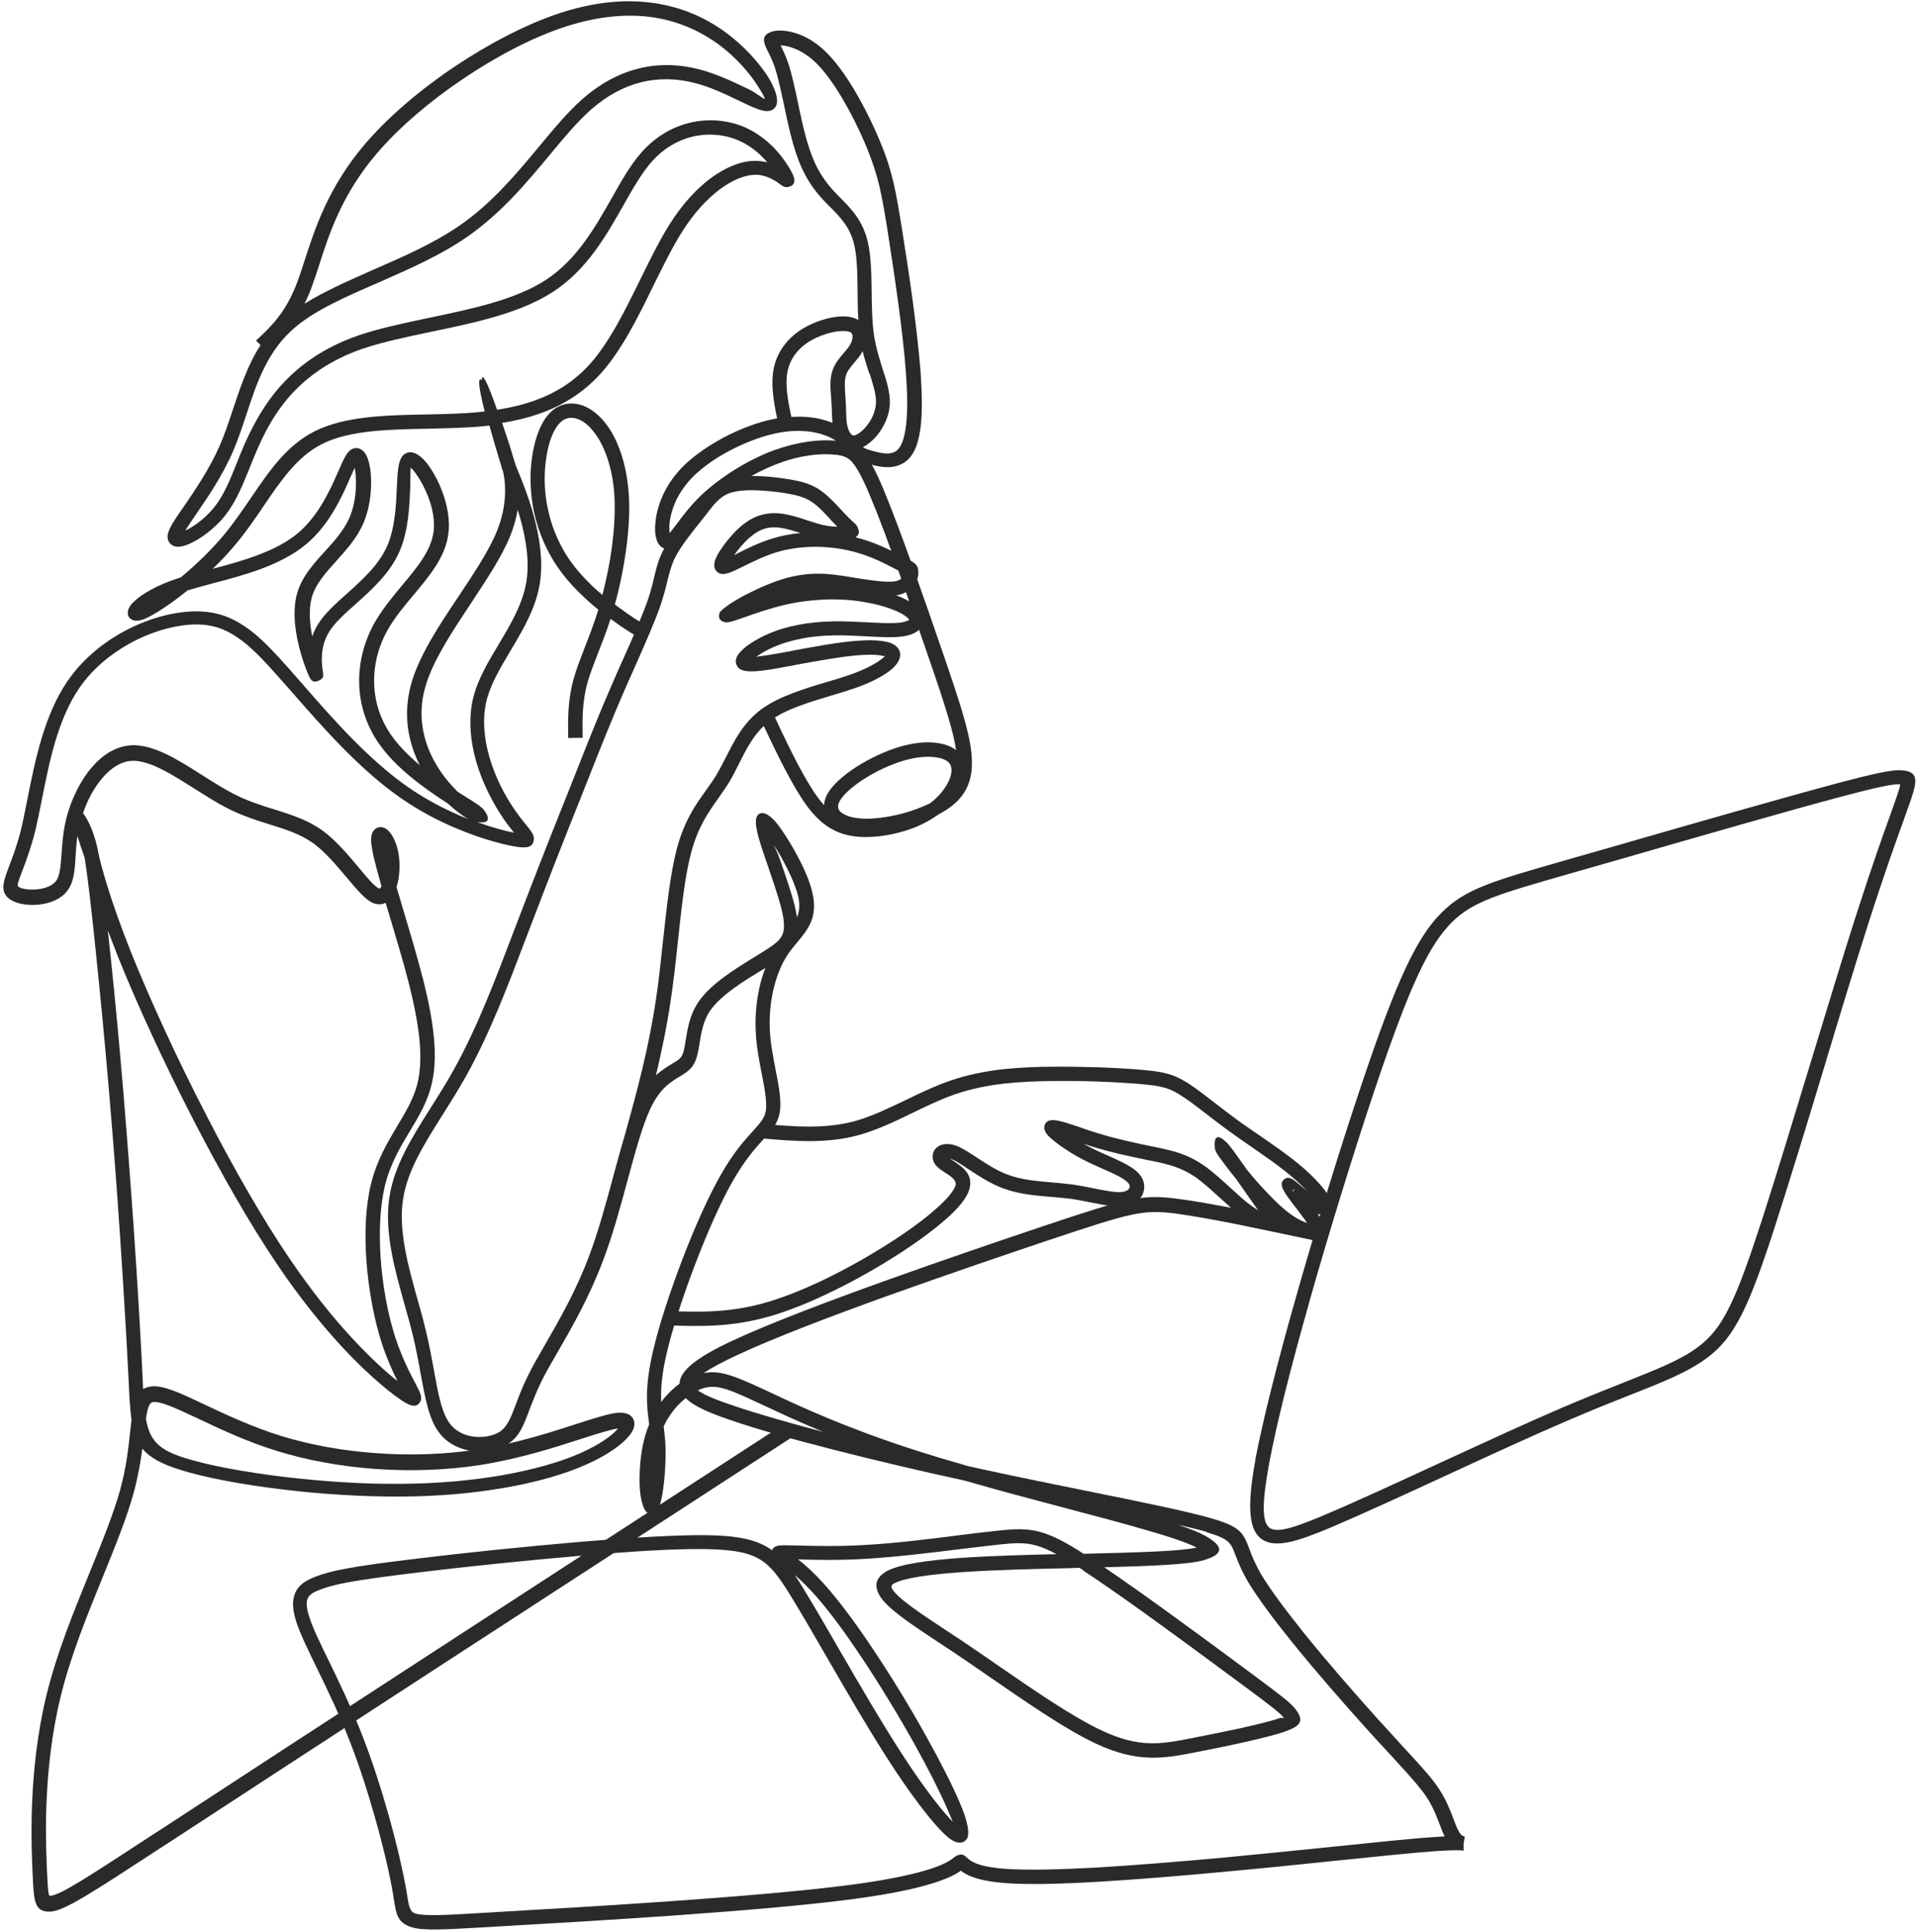
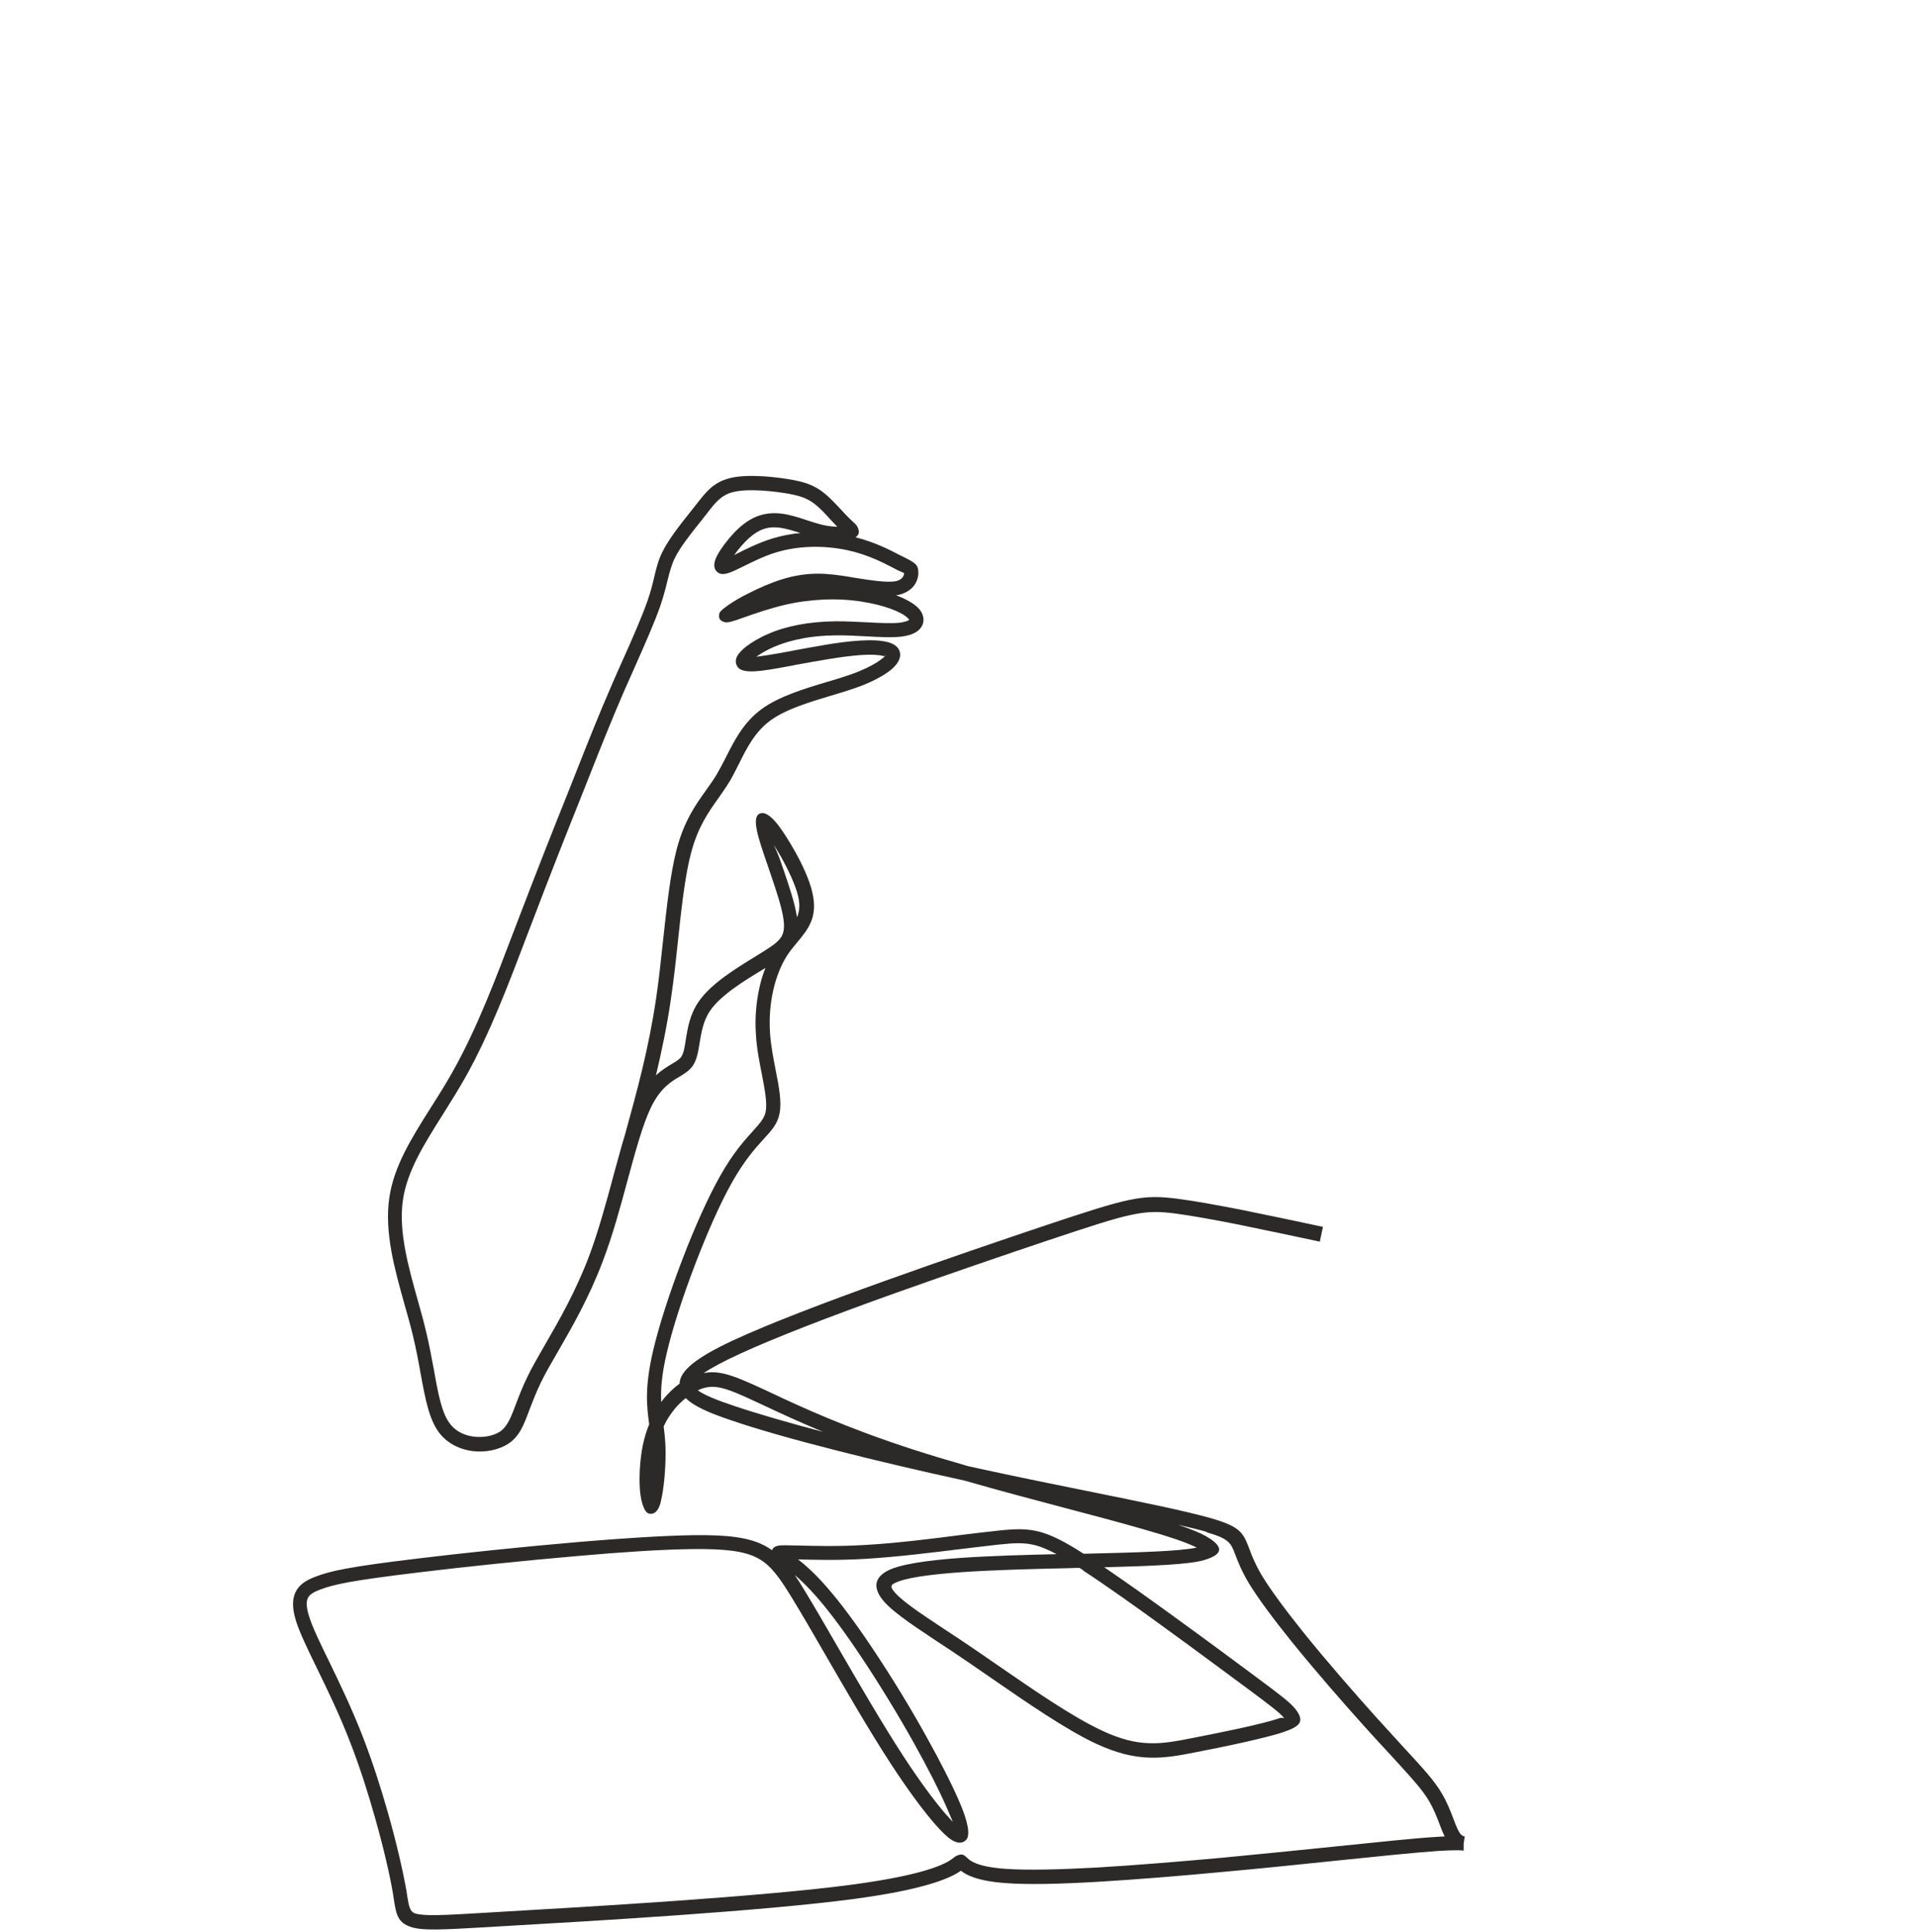
<svg xmlns="http://www.w3.org/2000/svg" clip-rule="evenodd" fill-rule="evenodd" height="103.0" image-rendering="optimizeQuality" preserveAspectRatio="xMidYMid meet" shape-rendering="geometricPrecision" text-rendering="geometricPrecision" version="1.0" viewBox="-0.2 -0.1 102.2 103.0" width="102.2" zoomAndPan="magnify">
  <g fill="#2b2a29" fill-rule="nonzero" id="change1_1">
-     <path d="M66.72 77.76c0.4,-2.13 1.19,-5.22 2.12,-8.51 1.13,-4 2.46,-8.29 3.53,-11.47 0.97,-2.9 1.72,-4.87 2.38,-6.28 0.68,-1.44 1.26,-2.3 1.91,-2.94 1.26,-1.26 2.66,-1.66 6.56,-2.78l2.9 -0.83c3.95,-1.14 8.91,-2.56 11.76,-3.32 1.78,-0.47 2.74,-0.68 3.24,-0.66 0.88,0.04 0.88,0.45 0.68,1.18 -0.1,0.34 -0.26,0.78 -0.5,1.45 -0.39,1.08 -1,2.76 -1.88,5.5 -0.67,2.09 -1.5,4.82 -2.33,7.58 -0.93,3.08 -1.88,6.19 -2.62,8.48 -0.71,2.21 -1.25,3.7 -1.79,4.78 -0.56,1.12 -1.12,1.81 -1.88,2.37 -0.99,0.74 -2.28,1.26 -4.19,2.01 -0.91,0.36 -1.97,0.78 -3.24,1.33 -1.87,0.8 -4.17,1.86 -6.4,2.89 -2.29,1.06 -4.51,2.08 -6.2,2.8 -1.76,0.74 -2.95,1.13 -3.68,0.65 -0.72,-0.48 -0.82,-1.74 -0.36,-4.25zm2.85 -8.31c-0.93,3.27 -1.71,6.35 -2.1,8.44 -0.4,2.17 -0.4,3.2 0.03,3.49 0.43,0.28 1.43,-0.07 2.96,-0.72 1.64,-0.69 3.88,-1.73 6.18,-2.79 2.24,-1.03 4.53,-2.09 6.42,-2.9 1.24,-0.53 2.32,-0.96 3.25,-1.33 1.86,-0.74 3.11,-1.23 4.02,-1.92 0.66,-0.49 1.16,-1.1 1.66,-2.11 0.52,-1.04 1.04,-2.5 1.75,-4.68 0.75,-2.32 1.69,-5.42 2.62,-8.47 0.84,-2.75 1.66,-5.47 2.34,-7.59 0.89,-2.78 1.49,-4.45 1.88,-5.53 0.23,-0.65 0.39,-1.08 0.48,-1.4 0.04,-0.14 0.06,-0.22 0.02,-0.22 -0.41,-0.02 -1.31,0.18 -3.01,0.63 -2.8,0.74 -7.78,2.18 -11.74,3.32l-2.9 0.83c-3.76,1.08 -5.1,1.46 -6.23,2.58 -0.58,0.58 -1.13,1.38 -1.76,2.72 -0.65,1.38 -1.38,3.32 -2.35,6.2 -1.06,3.16 -2.39,7.44 -3.52,11.43z" />
    <path d="M70.18 66.11c-1.46,-0.31 -2.92,-0.62 -4.29,-0.9 -1.34,-0.27 -2.53,-0.48 -3.4,-0.6 -0.86,-0.11 -1.44,-0.13 -2.34,0.06 -0.93,0.19 -2.2,0.61 -4.42,1.35 -2.24,0.75 -5.43,1.84 -8.51,2.94 -3.09,1.11 -6.1,2.26 -8,3.14 -0.89,0.41 -1.52,0.75 -1.91,1.02 0.37,-0.08 0.73,-0.06 1.14,0.04 0.52,0.13 1.13,0.39 1.97,0.78l0.41 0.19c1.63,0.77 4.08,1.91 7.71,3.08 0.9,0.29 1.87,0.58 2.88,0.87l0.87 0.19c1.98,0.43 3.82,0.8 5.5,1.14 2.87,0.58 5.28,1.07 6.59,1.45 1.58,0.46 1.7,0.78 2.03,1.64 0.12,0.33 0.29,0.77 0.64,1.37 0.48,0.8 1.3,1.9 2.23,3.06 1.27,1.58 2.76,3.28 3.9,4.55 0.56,0.62 1.04,1.14 1.44,1.58 1.05,1.14 1.65,1.78 2.06,2.49 0.27,0.46 0.45,0.92 0.6,1.32 0.15,0.4 0.28,0.73 0.42,0.86 0.08,0.08 0.19,0.09 0.19,0.1l-0.06 0.37 0 0.38c-0.03,0 -0.04,-0 -0.07,-0.01 -0.08,-0.01 -0.43,-0.03 -1.35,0.03 -1.15,0.08 -3.11,0.28 -5.43,0.52 -1.81,0.19 -3.85,0.4 -5.94,0.59 -2.34,0.22 -4.67,0.41 -6.69,0.53 -2.04,0.12 -3.79,0.16 -4.94,0.07 -1.52,-0.11 -2.11,-0.44 -2.38,-0.66 -0.42,0.3 -1.62,0.96 -5.66,1.5 -4.9,0.66 -14.08,1.19 -18.96,1.47l-0.66 0.04c-2.29,0.13 -3.39,0.2 -4.01,0 -0.74,-0.23 -0.82,-0.67 -0.95,-1.53l-0.04 -0.26c-0.16,-0.96 -0.5,-2.44 -0.96,-4.06 -0.37,-1.31 -0.81,-2.7 -1.31,-3.98 -0.58,-1.51 -1.24,-2.86 -1.79,-3.99 -0.5,-1.03 -0.91,-1.87 -1.11,-2.51 -0.24,-0.77 -0.19,-1.28 0.04,-1.65 0.23,-0.37 0.61,-0.56 1.03,-0.72 0.38,-0.14 0.79,-0.27 1.61,-0.42 0.8,-0.15 2,-0.32 3.93,-0.55 2.22,-0.27 5.44,-0.61 8.48,-0.87 2.25,-0.19 4.41,-0.33 6.02,-0.36 1.93,-0.03 3.07,0.12 3.92,0.58 0.12,0.07 0.24,0.14 0.35,0.22 0.05,-0.14 0.17,-0.22 0.39,-0.25 0.17,-0.02 0.51,-0.01 1,-0 0.82,0.02 2.08,0.06 3.58,-0.03 1.63,-0.09 3.56,-0.33 5.17,-0.54 0.68,-0.08 1.3,-0.16 1.88,-0.22 0.93,-0.1 1.56,-0.13 2.29,0.07 0.63,0.18 1.31,0.52 2.3,1.16 2.92,-0.07 5.11,-0.13 6.03,-0.33 -0.49,-0.25 -1.41,-0.57 -2.82,-0.97 -1.11,-0.32 -2.55,-0.71 -4.12,-1.12 -1.74,-0.46 -3.63,-0.96 -5.43,-1.48 -2.39,-0.52 -4.78,-1.08 -6.92,-1.63 -2.2,-0.56 -4.15,-1.11 -5.57,-1.6 -1.13,-0.38 -1.96,-0.74 -2.38,-1.17 -0.19,0.15 -0.38,0.33 -0.56,0.54 -0.23,0.28 -0.45,0.6 -0.62,0.97 0.04,0.28 0.07,0.57 0.09,0.88 0.04,0.77 -0.01,1.7 -0.11,2.41 -0.04,0.32 -0.1,0.6 -0.15,0.8 -0.1,0.36 -0.28,0.58 -0.53,0.57l-0.08 -0.01 -0.02 -0.01c-0.25,-0.07 -0.46,-0.72 -0.48,-1.55 -0.02,-0.7 0.04,-1.6 0.24,-2.39l0.07 -0.25c0.06,-0.19 0.12,-0.38 0.2,-0.56 -0.13,-0.96 -0.25,-1.94 0.2,-3.89 0.31,-1.34 0.89,-3.13 1.56,-4.88 0.64,-1.68 1.37,-3.32 2.02,-4.47 0.7,-1.25 1.31,-1.91 1.76,-2.41 0.36,-0.4 0.6,-0.67 0.67,-1.02 0.09,-0.47 -0.05,-1.21 -0.21,-2.03 -0.13,-0.66 -0.27,-1.36 -0.31,-2.09 -0.06,-0.84 0.01,-1.69 0.18,-2.46 0.08,-0.38 0.19,-0.75 0.33,-1.09l-0.16 0.1c-0.98,0.59 -2.22,1.35 -2.79,2.18 -0.37,0.54 -0.47,1.17 -0.56,1.71 -0.08,0.48 -0.14,0.89 -0.36,1.22 -0.19,0.28 -0.44,0.42 -0.73,0.6 -0.44,0.26 -1.02,0.61 -1.52,1.66 -0.43,0.9 -0.82,2.33 -1.24,3.88 -0.38,1.41 -0.79,2.92 -1.31,4.28 -0.73,1.94 -1.64,3.52 -2.39,4.82 -0.36,0.62 -0.68,1.17 -0.92,1.67 -0.26,0.54 -0.44,1.02 -0.6,1.43 -0.31,0.83 -0.53,1.43 -1.14,1.83 -0.5,0.32 -1.23,0.48 -1.94,0.38 -0.62,-0.09 -1.24,-0.37 -1.67,-0.89 -0.6,-0.72 -0.8,-1.86 -1.06,-3.26 -0.11,-0.63 -0.24,-1.31 -0.41,-2.02 -0.12,-0.5 -0.28,-1.06 -0.44,-1.63 -0.52,-1.86 -1.08,-3.84 -0.82,-5.67 0.24,-1.71 1.19,-3.21 2.23,-4.86 0.4,-0.63 0.82,-1.29 1.21,-2 1.25,-2.23 2.26,-4.91 3.21,-7.41l0.28 -0.73c0.92,-2.41 1.8,-4.64 2.55,-6.51l0.48 -1.21c0.68,-1.72 1.23,-3.11 1.88,-4.6 0.26,-0.6 0.42,-0.97 0.6,-1.36 0.53,-1.18 1.03,-2.33 1.33,-3.18 0.18,-0.52 0.28,-0.93 0.36,-1.28 0.11,-0.47 0.21,-0.87 0.43,-1.32 0.33,-0.67 0.91,-1.41 1.42,-2.05l0.38 -0.48c0.53,-0.68 0.92,-1.19 1.79,-1.41 0.38,-0.1 0.85,-0.13 1.33,-0.12 0.61,0.01 1.23,0.08 1.73,0.16 0.45,0.07 0.81,0.15 1.11,0.26 0.32,0.12 0.59,0.27 0.85,0.48 0.33,0.26 0.66,0.62 0.95,0.93 0.11,0.12 0.22,0.24 0.35,0.37 0.09,0.09 0.16,0.16 0.22,0.21 0.14,0.13 0.24,0.21 0.29,0.34 0.1,0.23 0.07,0.4 -0.12,0.52 1.03,0.26 1.82,0.67 2.34,0.94l0.26 0.13c0.57,0.29 0.75,0.38 0.75,0.83 0,0.22 -0.08,0.53 -0.32,0.78 -0.17,0.17 -0.41,0.32 -0.74,0.39l-0.13 0.02c0.5,0.19 0.9,0.41 1.14,0.64 0.13,0.12 0.22,0.25 0.27,0.39 0.07,0.19 0.07,0.37 0,0.55 -0.07,0.16 -0.19,0.3 -0.37,0.4 -0.17,0.1 -0.41,0.18 -0.71,0.22 -0.51,0.07 -1.2,0.03 -1.95,-0.01 -0.54,-0.03 -1.12,-0.06 -1.65,-0.05 -0.62,0.01 -1.21,0.06 -1.75,0.17 -0.54,0.1 -1.03,0.25 -1.48,0.44 -0.37,0.16 -0.7,0.35 -0.95,0.53l0.22 -0.03c0.47,-0.06 1.06,-0.17 1.67,-0.28l0.03 -0.01c1.24,-0.23 2.55,-0.48 3.58,-0.54 0.21,-0.01 0.4,-0.02 0.57,-0.02 0.39,0 0.73,0.04 0.98,0.11 0.37,0.11 0.6,0.32 0.62,0.63l0 0.04c0,0.31 -0.26,0.67 -0.77,1 -0.38,0.25 -0.92,0.52 -1.6,0.76 -0.4,0.14 -0.83,0.27 -1.27,0.4 -1.16,0.35 -2.45,0.73 -3.28,1.34 -0.82,0.6 -1.26,1.47 -1.67,2.3 -0.17,0.33 -0.33,0.66 -0.51,0.96 -0.19,0.31 -0.39,0.59 -0.59,0.88 -0.52,0.73 -1.08,1.51 -1.45,2.89 -0.33,1.23 -0.52,2.96 -0.71,4.75 -0.11,1.05 -0.23,2.12 -0.38,3.12 -0.21,1.44 -0.49,2.75 -0.79,4.02 0.3,-0.28 0.6,-0.46 0.85,-0.61 0.22,-0.13 0.4,-0.24 0.5,-0.38 0.13,-0.19 0.18,-0.52 0.24,-0.91 0.1,-0.61 0.21,-1.33 0.68,-2.02 0.66,-0.97 1.98,-1.77 3.02,-2.41l0.53 -0.33c0.46,-0.29 0.77,-0.52 0.91,-0.81 0.14,-0.3 0.13,-0.73 -0.05,-1.45 -0.17,-0.67 -0.48,-1.56 -0.76,-2.38 -0.44,-1.28 -0.83,-2.4 -0.42,-2.64 0.04,-0.02 0.07,-0.03 0.11,-0.04 0.24,-0.05 0.57,0.2 0.91,0.64 0.25,0.33 0.55,0.8 0.84,1.31 0.43,0.75 0.83,1.61 0.98,2.29 0.3,1.31 -0.22,1.94 -0.82,2.66 -0.18,0.22 -0.37,0.44 -0.54,0.71 -0.32,0.5 -0.57,1.14 -0.73,1.85 -0.16,0.71 -0.22,1.48 -0.17,2.24 0.04,0.67 0.18,1.36 0.3,1.99 0.18,0.9 0.33,1.71 0.21,2.32 -0.11,0.56 -0.41,0.89 -0.86,1.38 -0.43,0.47 -1,1.11 -1.66,2.27 -0.63,1.11 -1.34,2.72 -1.97,4.37 -0.66,1.72 -1.23,3.48 -1.53,4.78 -0.27,1.15 -0.32,1.94 -0.29,2.59 0.06,-0.07 0.11,-0.15 0.17,-0.22 0.26,-0.3 0.53,-0.56 0.81,-0.76 0.01,-0.68 0.88,-1.39 2.86,-2.31 1.91,-0.89 4.94,-2.04 8.06,-3.16 3.12,-1.12 6.3,-2.2 8.53,-2.95 2.25,-0.75 3.54,-1.17 4.5,-1.37 1,-0.21 1.64,-0.19 2.59,-0.07 0.93,0.12 2.13,0.34 3.46,0.6 1.3,0.26 2.8,0.58 4.3,0.9l-0.16 0.74zm-33.18 7.92c0.32,0.25 1.02,0.53 1.98,0.85 1.22,0.41 2.85,0.88 4.7,1.37 -1.3,-0.54 -2.35,-1.03 -3.18,-1.42l-0.41 -0.19c-0.79,-0.37 -1.36,-0.62 -1.82,-0.73 -0.41,-0.1 -0.75,-0.08 -1.12,0.06l-0.15 0.06zm27.15 7.56c-0.41,-0.12 -0.93,-0.25 -1.55,-0.39 0.68,0.23 1.17,0.43 1.47,0.6 1.02,0.58 0.94,0.99 -0.09,1.29 -0.78,0.23 -2.69,0.31 -5.31,0.38 1.12,0.76 2.47,1.72 3.8,2.69 1.59,1.15 3.22,2.36 4.35,3.2 1.14,0.85 1.79,1.33 2.05,1.68 0.5,0.65 0.23,0.91 -0.57,1.19 -0.47,0.17 -1.25,0.36 -2.13,0.56 -0.89,0.2 -1.83,0.39 -2.66,0.55 -0.86,0.17 -1.62,0.31 -2.45,0.28 -0.84,-0.03 -1.72,-0.23 -2.82,-0.74 -1.61,-0.75 -3.69,-2.19 -5.72,-3.59 -0.65,-0.45 -1.3,-0.9 -1.93,-1.32l-0.85 -0.56c-1.46,-0.97 -2.67,-1.77 -3.05,-2.44 -0.3,-0.52 -0.21,-0.95 0.38,-1.29 0.66,-0.37 2.15,-0.58 3.95,-0.71 1.58,-0.11 3.42,-0.16 5.11,-0.2 -0.42,-0.22 -0.76,-0.37 -1.08,-0.46 -0.61,-0.17 -1.17,-0.14 -2.01,-0.05 -0.49,0.05 -1.15,0.14 -1.87,0.22 -1.62,0.2 -3.55,0.44 -5.23,0.54 -1.49,0.09 -2.76,0.05 -3.59,0.03 0.41,0.32 0.94,0.8 1.54,1.49 0.75,0.86 1.62,2.04 2.48,3.34 0.99,1.48 1.98,3.11 2.79,4.57 0.77,1.38 1.4,2.62 1.79,3.53 0.45,1.03 0.59,1.77 0.36,2.02 -0.02,0.02 -0.04,0.04 -0.06,0.06 -0.23,0.17 -0.52,0.11 -0.87,-0.16 -0.21,-0.17 -0.48,-0.44 -0.79,-0.8 -0.61,-0.71 -1.42,-1.8 -2.31,-3.17 -1.12,-1.72 -2.37,-3.88 -3.48,-5.8 -0.66,-1.15 -1.28,-2.21 -1.78,-3.03 -0.65,-1.06 -1.11,-1.73 -1.81,-2.11 -0.72,-0.39 -1.75,-0.51 -3.55,-0.49 -1.56,0.02 -3.71,0.16 -5.97,0.36 -3.03,0.26 -6.23,0.6 -8.45,0.87 -1.93,0.23 -3.11,0.4 -3.88,0.54 -0.76,0.14 -1.14,0.26 -1.47,0.38 -0.29,0.11 -0.54,0.23 -0.65,0.41 -0.12,0.19 -0.13,0.5 0.04,1.03 0.18,0.59 0.58,1.41 1.07,2.41 0.55,1.14 1.21,2.5 1.81,4.05 0.5,1.3 0.96,2.72 1.33,4.04 0.47,1.65 0.81,3.17 0.98,4.14l0.04 0.27c0.09,0.55 0.14,0.84 0.43,0.93 0.49,0.15 1.55,0.09 3.74,-0.04l0.66 -0.04c4.87,-0.28 14.04,-0.81 18.9,-1.46 4.32,-0.58 5.15,-1.23 5.41,-1.44 0.07,-0.05 0.11,-0.09 0.18,-0.11 0.27,-0.12 0.37,-0.03 0.55,0.14 0.15,0.14 0.5,0.46 2.04,0.57 1.13,0.08 2.84,0.04 4.85,-0.07 2.03,-0.12 4.34,-0.31 6.66,-0.52 2,-0.19 4.08,-0.4 5.93,-0.59 2.34,-0.24 4.32,-0.45 5.46,-0.52l0.5 -0.03c-0.1,-0.2 -0.19,-0.42 -0.28,-0.67 -0.14,-0.37 -0.31,-0.8 -0.55,-1.21 -0.37,-0.63 -0.95,-1.25 -1.96,-2.36 -0.41,-0.44 -0.89,-0.96 -1.45,-1.58 -1.14,-1.27 -2.64,-2.98 -3.93,-4.58 -0.96,-1.19 -1.8,-2.32 -2.3,-3.15 -0.38,-0.65 -0.56,-1.12 -0.7,-1.49 -0.23,-0.6 -0.31,-0.83 -1.53,-1.18zm-21.98 2.29c0.17,0.25 0.34,0.52 0.52,0.82 0.51,0.84 1.13,1.9 1.79,3.05 1.11,1.92 2.36,4.07 3.46,5.76 0.87,1.34 1.66,2.4 2.25,3.09 0.15,0.17 0.29,0.32 0.41,0.45l-0.33 -0.77c-0.39,-0.9 -1,-2.1 -1.76,-3.46 -0.81,-1.45 -1.79,-3.06 -2.76,-4.52 -0.85,-1.28 -1.7,-2.44 -2.42,-3.26 -0.44,-0.5 -0.83,-0.88 -1.16,-1.16zm15.4 -0.24l-0.22 -0.14 -0.68 0.02c-1.8,0.04 -3.83,0.09 -5.59,0.21 -1.69,0.12 -3.08,0.3 -3.63,0.61 -0.13,0.07 -0.15,0.16 -0.1,0.26 0.29,0.51 1.43,1.27 2.81,2.18l0.85 0.56c0.63,0.42 1.28,0.87 1.93,1.32 2,1.38 4.06,2.8 5.61,3.52 1,0.47 1.79,0.65 2.52,0.67 0.74,0.03 1.46,-0.11 2.28,-0.27 0.86,-0.17 1.82,-0.36 2.64,-0.54 0.84,-0.19 1.59,-0.37 2.04,-0.53 0.12,-0.04 0.25,0.03 0.22,-0.01 -0.2,-0.26 -0.81,-0.72 -1.9,-1.53 -1.1,-0.81 -2.68,-1.99 -4.35,-3.2 -1.63,-1.19 -3.28,-2.36 -4.46,-3.13zm-15.28 -34.83c0.13,-0.31 0.17,-0.66 0.06,-1.12 -0.14,-0.6 -0.51,-1.38 -0.9,-2.08 -0.13,-0.23 -0.27,-0.46 -0.4,-0.66 0.11,0.23 0.23,0.49 0.33,0.78 0.29,0.83 0.61,1.75 0.78,2.44 0.06,0.24 0.1,0.45 0.13,0.64zm-9.8 13.83c0.22,-0.79 0.42,-1.55 0.63,-2.24 0.63,-2.28 1.26,-4.56 1.66,-7.27 0.15,-1.01 0.26,-2.06 0.37,-3.09 0.2,-1.82 0.39,-3.58 0.73,-4.87 0.4,-1.51 1,-2.35 1.56,-3.13 0.2,-0.28 0.39,-0.55 0.56,-0.83 0.17,-0.29 0.33,-0.6 0.49,-0.91 0.46,-0.91 0.94,-1.87 1.9,-2.58 0.94,-0.69 2.3,-1.1 3.51,-1.46 0.45,-0.13 0.87,-0.26 1.24,-0.39 0.63,-0.22 1.11,-0.46 1.44,-0.67 0.28,-0.19 0.43,-0.32 0.43,-0.37 -0.01,-0.02 -0.03,0.07 -0.07,0.06 -0.17,-0.05 -0.44,-0.08 -0.76,-0.08 -0.17,0 -0.34,0.01 -0.51,0.02 -0.99,0.07 -2.28,0.31 -3.49,0.53l-0.03 0.01c-0.63,0.12 -1.24,0.23 -1.72,0.29 -0.57,0.07 -1.02,0.06 -1.23,-0.12 -0.04,-0.03 -0.07,-0.07 -0.1,-0.12 -0.12,-0.2 -0.09,-0.42 0.07,-0.64 0.09,-0.12 0.22,-0.25 0.39,-0.39 0.3,-0.23 0.72,-0.49 1.2,-0.69 0.5,-0.22 1.05,-0.38 1.64,-0.49 0.58,-0.11 1.21,-0.17 1.89,-0.18 0.57,-0.01 1.15,0.03 1.69,0.05 0.72,0.04 1.38,0.07 1.82,0.02 0.19,-0.03 0.33,-0.07 0.43,-0.12l0.04 -0.03c-0.01,-0.03 -0.04,-0.07 -0.09,-0.11 -0.17,-0.16 -0.48,-0.33 -0.9,-0.48 -0.43,-0.16 -0.96,-0.29 -1.54,-0.38 -0.62,-0.1 -1.3,-0.14 -2.02,-0.11 -0.65,0.03 -1.33,0.11 -2.03,0.27 -0.82,0.19 -1.66,0.48 -2.25,0.69 -0.5,0.18 -0.85,0.3 -1.02,0.24 -0.25,-0.07 -0.34,-0.23 -0.26,-0.49l0 -0c0.05,-0.15 0.72,-0.64 1.56,-1.05 0.55,-0.28 1.19,-0.56 1.77,-0.74 0.71,-0.22 1.34,-0.3 1.92,-0.3 0.58,0 1.1,0.08 1.62,0.16l0.29 0.05c0.89,0.14 1.76,0.28 2.23,0.19 0.16,-0.03 0.27,-0.1 0.34,-0.17 0.08,-0.09 0.11,-0.19 0.11,-0.26 0,-0.01 -0.08,-0.03 -0.33,-0.15l-0.27 -0.14c-0.52,-0.27 -1.35,-0.7 -2.41,-0.93 -0.6,-0.13 -1.27,-0.2 -1.96,-0.18 -0.61,0.02 -1.24,0.11 -1.84,0.29 -0.66,0.2 -1.29,0.52 -1.78,0.76 -0.57,0.28 -0.98,0.49 -1.26,0.36l-0 -0c-0.04,-0.02 -0.07,-0.04 -0.11,-0.07 -0.18,-0.16 -0.2,-0.39 -0.1,-0.67 0.06,-0.15 0.15,-0.33 0.28,-0.52 0.25,-0.38 0.61,-0.82 0.96,-1.14 0.37,-0.34 0.75,-0.57 1.13,-0.69 0.39,-0.12 0.77,-0.14 1.18,-0.09 0.44,0.06 0.89,0.2 1.33,0.35 0.31,0.1 0.61,0.2 0.89,0.26 0.27,0.06 0.52,0.08 0.73,0.09l-0.34 -0.36c-0.26,-0.29 -0.56,-0.62 -0.86,-0.85 -0.2,-0.16 -0.4,-0.27 -0.64,-0.36 -0.26,-0.1 -0.57,-0.16 -0.97,-0.23 -0.47,-0.07 -1.06,-0.14 -1.62,-0.15 -0.42,-0.01 -0.82,0.02 -1.14,0.1 -0.62,0.16 -0.95,0.57 -1.38,1.14l-0.38 0.48c-0.49,0.61 -1.05,1.32 -1.34,1.91 -0.18,0.38 -0.27,0.74 -0.38,1.17 -0.09,0.38 -0.2,0.81 -0.38,1.35 -0.3,0.87 -0.82,2.04 -1.35,3.24l-0.6 1.35c-0.63,1.46 -1.19,2.85 -1.87,4.58l-0.48 1.21c-0.74,1.85 -1.61,4.05 -2.54,6.5l-0.28 0.73c-0.96,2.53 -1.98,5.23 -3.26,7.51 -0.4,0.71 -0.82,1.38 -1.23,2.03 -0.99,1.57 -1.9,3.01 -2.12,4.56 -0.24,1.67 0.3,3.57 0.8,5.36 0.16,0.56 0.31,1.1 0.44,1.66 0.18,0.74 0.3,1.43 0.42,2.06 0.23,1.29 0.42,2.33 0.9,2.9 0.3,0.36 0.74,0.56 1.19,0.62 0.53,0.07 1.06,-0.03 1.42,-0.26 0.4,-0.27 0.59,-0.76 0.85,-1.45 0.16,-0.43 0.35,-0.93 0.63,-1.5 0.25,-0.52 0.58,-1.08 0.94,-1.71 0.74,-1.28 1.63,-2.83 2.34,-4.71 0.49,-1.31 0.9,-2.81 1.28,-4.22zm10.01 -34.31c-0.38,-0.12 -0.76,-0.24 -1.11,-0.29 -0.3,-0.04 -0.58,-0.03 -0.85,0.06 -0.28,0.09 -0.55,0.26 -0.84,0.52 -0.27,0.25 -0.55,0.58 -0.76,0.88l0.15 -0.08c0.52,-0.26 1.18,-0.59 1.9,-0.81 0.5,-0.15 1.01,-0.25 1.52,-0.29z" />
-     <path d="M42.11 76.48c-13.15,8.54 -26.31,17.09 -33.14,21.56l-0.68 0.44c-3.55,2.32 -5.04,3.3 -5.79,3.35 -0.83,0.05 -0.88,-0.54 -0.94,-1.56 -0.05,-0.97 -0.12,-2.46 -0.05,-4.21 0.07,-1.75 0.28,-3.77 0.77,-5.78 0.55,-2.25 1.46,-4.47 2.3,-6.53 0.66,-1.62 1.27,-3.13 1.63,-4.42 0.33,-1.21 0.44,-2.27 0.53,-3.1 0.02,-0.22 0.05,-0.43 0.07,-0.62 -0.08,-0.59 -0.12,-1.32 -0.16,-2.24l-0.02 -0.38c-0.09,-1.8 -0.24,-4.35 -0.43,-7.17 -0.16,-2.42 -0.36,-5.06 -0.58,-7.63 -0.21,-2.46 -0.43,-4.79 -0.63,-6.74 -0.25,-2.48 -0.47,-4.42 -0.6,-5.3l-0.08 -0.52c-0.16,-0.45 -0.29,-0.84 -0.38,-1.16 -0.06,0.39 -0.08,0.76 -0.1,1.09 -0.05,0.81 -0.09,1.46 -0.53,1.94l-0.04 0.05c-0.38,0.38 -0.99,0.57 -1.56,0.6 -0.58,0.03 -1.16,-0.1 -1.45,-0.36l-0.03 -0.02c-0.41,-0.41 -0.24,-0.88 0.08,-1.72 0.18,-0.48 0.43,-1.12 0.63,-1.96 0.11,-0.46 0.22,-1.02 0.34,-1.62 0.4,-2 0.88,-4.44 2.14,-6.27 0.77,-1.11 1.81,-1.98 2.92,-2.59 1.28,-0.71 2.65,-1.08 3.78,-1.11 1.08,-0.03 1.93,0.25 2.74,0.8 0.78,0.52 1.5,1.29 2.37,2.27l0.7 0.8c1.57,1.8 3.52,4.03 5.62,5.49 0.97,0.68 1.98,1.19 2.89,1.58l0.32 0.13c-0.27,-0.16 -0.65,-0.43 -1.08,-0.83 -1.15,-0.74 -2.75,-1.85 -3.69,-3.22 -0.66,-0.96 -0.99,-2.03 -1.03,-3.1 -0.04,-1.13 0.24,-2.26 0.79,-3.26 0.41,-0.74 0.96,-1.4 1.49,-2.04 0.79,-0.94 1.54,-1.84 1.68,-2.84 0.09,-0.63 -0.06,-1.34 -0.31,-1.96 -0.18,-0.45 -0.4,-0.85 -0.62,-1.15 -0.11,-0.16 -0.21,-0.27 -0.29,-0.34 -0.01,0.15 -0.01,0.54 -0.02,1.04 -0.04,1 -0.09,2.32 -0.57,3.43 -0.51,1.17 -1.47,2.03 -2.35,2.82 -0.58,0.51 -1.11,0.99 -1.41,1.48 -0.52,0.84 -0.38,1.79 -0.33,2.09 0.04,0.24 0.06,0.38 -0.21,0.5 -0.29,0.13 -0.4,0.03 -0.53,-0.24 -0.11,-0.24 -0.52,-1.25 -0.69,-2.37 -0.1,-0.65 -0.12,-1.35 0.04,-1.97 0.24,-0.92 0.87,-1.62 1.51,-2.32 0.5,-0.55 1,-1.11 1.29,-1.76 0.36,-0.82 0.41,-1.83 0.32,-2.5l-0.03 -0.19 -0.22 0.49c-0.44,1.01 -1.11,2.54 -2.37,3.59 -1.35,1.13 -3.31,1.65 -5.03,2.1 -0.45,0.12 -0.89,0.24 -1.29,0.36 -0.97,0.79 -1.85,1.34 -2.31,1.53 -0.24,0.09 -0.43,0.11 -0.56,0.07 -0.28,-0.09 -0.37,-0.29 -0.29,-0.57 0.03,-0.1 0.1,-0.22 0.21,-0.34 0.29,-0.32 1.01,-0.82 2.08,-1.21 0.16,-0.06 0.33,-0.11 0.5,-0.17l0.09 -0.07c0.76,-0.64 1.58,-1.42 2.27,-2.26 0.5,-0.61 0.94,-1.26 1.38,-1.9 0.98,-1.44 1.91,-2.81 3.4,-3.56 1.61,-0.81 3.78,-0.86 5.95,-0.9 0.7,-0.01 1.39,-0.03 2.09,-0.07 0.35,-0.02 0.7,-0.05 1.03,-0.09 -0.36,-1.41 -0.36,-1.85 -0.16,-1.67 0.01,-0.41 0.25,-0.05 0.82,1.58 0.71,-0.11 1.39,-0.27 2.03,-0.5 1.1,-0.4 2.09,-1.01 2.93,-1.95 1.05,-1.18 1.88,-2.88 2.68,-4.51 0.53,-1.07 1.04,-2.12 1.59,-2.98 0.67,-1.05 1.4,-1.83 2.11,-2.37 0.85,-0.64 1.68,-0.95 2.36,-0.96 0.26,-0.01 0.5,0.03 0.71,0.08 -0.08,-0.09 -0.16,-0.18 -0.25,-0.27 -0.33,-0.34 -0.76,-0.67 -1.26,-0.89 -0.72,-0.32 -1.61,-0.42 -2.5,-0.21 -0.77,0.19 -1.53,0.62 -2.18,1.36 -0.52,0.6 -0.99,1.42 -1.48,2.29 -0.92,1.62 -1.94,3.43 -3.74,4.61 -1.76,1.15 -4.19,1.66 -6.51,2.14 -1.33,0.28 -2.62,0.55 -3.7,0.92 -1.43,0.5 -2.49,1.19 -3.31,1.96 -0.82,0.77 -1.39,1.63 -1.82,2.46 -0.35,0.66 -0.61,1.32 -0.86,1.94 -0.39,0.96 -0.74,1.83 -1.33,2.56 -0.57,0.7 -1.35,1.25 -1.9,1.48 -0.19,0.08 -0.36,0.13 -0.5,0.14 -0.25,0.02 -0.44,-0.06 -0.56,-0.25 -0.07,-0.11 -0.09,-0.23 -0.07,-0.38 0.05,-0.33 0.39,-0.84 0.86,-1.51 0.58,-0.85 1.37,-2 1.92,-3.26 0.26,-0.6 0.48,-1.26 0.7,-1.92 0.39,-1.17 0.78,-2.36 1.47,-3.43l-0.24 -0.24 0.01 -0.01c0.78,-0.73 1.57,-1.46 2.19,-3.11 0.13,-0.34 0.25,-0.73 0.39,-1.15 0.55,-1.7 1.26,-3.91 3.22,-6.21 1.22,-1.43 2.93,-2.89 4.78,-4.13 1.84,-1.23 3.82,-2.26 5.6,-2.85 1.69,-0.55 3.21,-0.72 4.56,-0.59 1.55,0.14 2.87,0.66 3.96,1.39 0.17,0.11 0.33,0.23 0.49,0.35 0.87,0.67 1.56,1.45 2,2.1 0.51,0.76 0.7,1.44 0.5,1.74l-0.02 0.03c-0.33,0.43 -0.97,0.11 -1.87,-0.32 -0.69,-0.33 -1.56,-0.76 -2.44,-0.98 -0.94,-0.24 -1.92,-0.27 -2.89,-0.02 -0.89,0.23 -1.78,0.7 -2.64,1.46 -0.72,0.64 -1.43,1.49 -2.19,2.41 -1.23,1.48 -2.59,3.11 -4.41,4.37 -1.43,0.99 -3.11,1.72 -4.72,2.43 -1.71,0.74 -3.33,1.45 -4.42,2.37 -1.49,1.25 -2.05,2.95 -2.6,4.62 -0.22,0.67 -0.44,1.33 -0.72,1.99 -0.58,1.34 -1.39,2.52 -1.99,3.39 -0.23,0.34 -0.43,0.63 -0.56,0.85 0.46,-0.21 1.07,-0.66 1.53,-1.23 0.52,-0.64 0.85,-1.46 1.21,-2.36 0.25,-0.63 0.52,-1.3 0.9,-2.01 0.47,-0.89 1.08,-1.82 1.97,-2.66 0.89,-0.84 2.04,-1.59 3.58,-2.13 1.12,-0.39 2.44,-0.66 3.79,-0.95 2.25,-0.47 4.62,-0.96 6.25,-2.03 1.65,-1.08 2.62,-2.81 3.5,-4.35 0.51,-0.91 0.99,-1.76 1.57,-2.42 0.76,-0.87 1.67,-1.38 2.58,-1.6 1.06,-0.26 2.12,-0.13 2.98,0.25 0.6,0.27 1.1,0.66 1.49,1.05 0.65,0.67 1.03,1.39 1.09,1.59 0.08,0.29 -0,0.45 -0.26,0.52 -0.2,0.06 -0.31,-0.02 -0.49,-0.15 -0.22,-0.16 -0.7,-0.5 -1.32,-0.49 -0.54,0.01 -1.21,0.27 -1.92,0.81 -0.64,0.49 -1.31,1.2 -1.93,2.17 -0.53,0.83 -1.03,1.85 -1.55,2.9 -0.82,1.68 -1.68,3.43 -2.79,4.68 -0.93,1.04 -2.02,1.72 -3.25,2.16 -0.65,0.23 -1.33,0.4 -2.04,0.51l0.11 0.33c0.18,0.52 0.36,1.08 0.53,1.67 0.06,0.2 0.1,0.31 0.18,0.5 0.4,0.97 1.52,3.65 1.21,5.92 -0.19,1.4 -0.9,2.58 -1.59,3.74 -0.53,0.89 -1.05,1.76 -1.27,2.64 -0.21,0.85 -0.15,1.74 0.04,2.59 0.26,1.13 0.77,2.18 1.26,2.94 0.29,0.46 0.58,0.82 0.79,1.08 0.29,0.36 0.47,0.58 0.43,0.83 -0.05,0.35 -0.3,0.45 -0.86,0.37 -0.59,-0.08 -1.82,-0.38 -3.25,-0.98 -0.96,-0.4 -2.02,-0.95 -3.03,-1.66 -2.18,-1.52 -4.16,-3.79 -5.76,-5.62l-0.7 -0.79c-0.82,-0.93 -1.51,-1.66 -2.23,-2.14 -0.68,-0.46 -1.39,-0.7 -2.3,-0.67 -1.01,0.03 -2.26,0.37 -3.43,1.02 -1.01,0.56 -1.97,1.35 -2.66,2.35 -1.17,1.69 -1.63,4.05 -2.01,5.98 -0.12,0.59 -0.23,1.15 -0.35,1.65 -0.22,0.89 -0.47,1.55 -0.66,2.05 -0.21,0.55 -0.32,0.85 -0.26,0.91l0.01 0.01c0.14,0.12 0.5,0.18 0.89,0.16 0.41,-0.02 0.83,-0.14 1.06,-0.38l0.03 -0.03c0.25,-0.28 0.28,-0.81 0.33,-1.47 0.04,-0.57 0.08,-1.22 0.26,-1.93 0.24,-0.93 0.71,-1.96 1.37,-2.72 0.57,-0.66 1.27,-1.11 2.09,-1.16 1.18,-0.06 2.49,0.77 3.79,1.6 0.57,0.36 1.14,0.72 1.68,1 0.75,0.38 1.47,0.61 2.16,0.82 0.92,0.29 1.78,0.56 2.58,1.14 0.72,0.53 1.35,1.29 1.9,1.94 0.47,0.57 0.87,1.05 1.11,1.14l0.02 0.01c0.01,-0 0.02,-0.02 0.04,-0.04 0.02,-0.03 0.04,-0.06 0.06,-0.09 -0.3,-1.05 -0.52,-1.89 -0.55,-2.35 -0.02,-0.29 0.03,-0.49 0.13,-0.62 0.13,-0.16 0.3,-0.22 0.5,-0.17 0.11,0.03 0.22,0.1 0.31,0.2 0.2,0.21 0.43,0.66 0.52,1.21 0.09,0.56 0.06,1.26 -0.11,1.77l0.36 1.22c0.15,0.49 0.3,1.02 0.51,1.72 0.36,1.25 0.73,2.57 0.95,3.83 0.23,1.29 0.31,2.52 0.09,3.57 -0.21,1.04 -0.7,1.85 -1.22,2.71 -0.5,0.84 -1.03,1.72 -1.31,2.88 -0.26,1.09 -0.32,2.43 -0.23,3.8 0.1,1.52 0.39,3.06 0.78,4.27 0.36,1.1 0.8,1.95 1.08,2.47 0.24,0.46 0.39,0.74 0.25,0.98 -0.16,0.27 -0.4,0.27 -0.8,0.04 -0.52,-0.31 -1.78,-1.26 -3.41,-3.02 -1.03,-1.12 -2.21,-2.56 -3.44,-4.39 -1.45,-2.15 -2.97,-4.83 -4.37,-7.53 -1.64,-3.17 -3.1,-6.37 -4.08,-8.81 -0.2,-0.51 -0.38,-0.98 -0.55,-1.42l0.19 1.79c0.21,2.02 0.43,4.36 0.63,6.75 0.21,2.53 0.41,5.18 0.58,7.64 0.19,2.8 0.34,5.35 0.43,7.18l0.05 1.09c0.12,-0.07 0.25,-0.12 0.42,-0.14 0.64,-0.09 1.61,0.37 2.89,0.98 1.12,0.53 2.49,1.17 4.02,1.65 1.59,0.49 3.36,0.81 5.16,0.93 1.81,0.13 3.64,0.06 5.34,-0.2 2.04,-0.31 3.91,-0.92 5.3,-1.37 0.97,-0.31 1.71,-0.55 2.18,-0.59 0.28,-0.02 0.49,0.03 0.64,0.13 0.2,0.14 0.27,0.35 0.23,0.59 -0.03,0.15 -0.11,0.32 -0.25,0.49 -0.35,0.45 -1.15,1.04 -2.3,1.55 -1.14,0.51 -2.64,0.95 -4.41,1.25 -1.61,0.28 -3.46,0.45 -5.48,0.46 -2.05,0.01 -4.28,-0.13 -6.31,-0.38 -2.17,-0.26 -4.12,-0.63 -5.4,-1.03 -1.04,-0.32 -1.67,-0.66 -2.07,-1.15 -0.09,0.67 -0.22,1.45 -0.45,2.31 -0.37,1.36 -0.99,2.88 -1.65,4.51 -0.83,2.04 -1.73,4.24 -2.26,6.42 -0.48,1.96 -0.68,3.92 -0.75,5.63 -0.07,1.71 0,3.18 0.05,4.14 0.03,0.54 0.05,0.84 0.14,0.84 0.54,-0.03 1.98,-0.98 5.41,-3.22l0.68 -0.44c6.47,-4.24 19.81,-12.9 33.14,-21.56l0.41 0.64zm-34.15 -1.82c-0.21,0.03 -0.3,0.35 -0.38,0.89 0.2,1.16 0.68,1.66 2.1,2.1 1.24,0.39 3.14,0.74 5.26,1 2.01,0.24 4.21,0.39 6.22,0.37 1.97,-0.01 3.78,-0.18 5.36,-0.45 1.72,-0.3 3.15,-0.71 4.23,-1.19 1.01,-0.45 1.7,-0.94 2,-1.31 -0.39,0.05 -1.08,0.27 -1.95,0.55 -1.42,0.46 -3.32,1.07 -5.42,1.4 -1.76,0.27 -3.65,0.34 -5.51,0.21 -1.86,-0.13 -3.69,-0.46 -5.33,-0.97 -1.58,-0.49 -2.98,-1.15 -4.12,-1.69 -1.17,-0.55 -2.06,-0.97 -2.47,-0.91zm-3.72 -31.39c0.3,0.4 0.65,1.2 0.82,2.18 0.01,0.02 0.02,0.08 0.02,0.1 0.09,0.39 0.53,2.19 1.73,5.19 0.97,2.41 2.42,5.6 4.05,8.74 1.38,2.68 2.89,5.33 4.33,7.46 1.21,1.79 2.36,3.21 3.37,4.3 0.99,1.07 1.82,1.82 2.43,2.3 -0.26,-0.52 -0.57,-1.2 -0.84,-2.03 -0.41,-1.27 -0.71,-2.87 -0.82,-4.45 -0.1,-1.43 -0.04,-2.86 0.25,-4.03 0.31,-1.27 0.87,-2.2 1.4,-3.09 0.48,-0.8 0.94,-1.56 1.12,-2.47 0.19,-0.94 0.12,-2.08 -0.1,-3.29 -0.22,-1.24 -0.57,-2.53 -0.93,-3.75 -0.14,-0.48 -0.33,-1.11 -0.51,-1.72l-0.2 -0.67c-0.07,0.03 -0.14,0.06 -0.22,0.07 -0.13,0.02 -0.26,0.01 -0.4,-0.04 -0.43,-0.15 -0.89,-0.71 -1.44,-1.36 -0.52,-0.62 -1.12,-1.34 -1.76,-1.82 -0.7,-0.51 -1.49,-0.76 -2.36,-1.03 -0.71,-0.22 -1.47,-0.46 -2.27,-0.87 -0.57,-0.29 -1.16,-0.67 -1.75,-1.04 -1.2,-0.76 -2.4,-1.53 -3.34,-1.48 -0.58,0.03 -1.11,0.39 -1.55,0.9 -0.46,0.53 -0.82,1.22 -1.05,1.9zm21.04 0.48c0.78,0.28 1.45,0.46 1.92,0.55 -0.21,-0.27 -0.49,-0.61 -0.77,-1.07 -0.52,-0.82 -1.08,-1.95 -1.36,-3.18 -0.22,-0.96 -0.28,-1.97 -0.04,-2.95 0.25,-1 0.8,-1.91 1.36,-2.85 0.65,-1.09 1.32,-2.21 1.49,-3.45 0.17,-1.22 -0.13,-2.6 -0.48,-3.72 -0.07,0.42 -0.2,0.89 -0.39,1.38 -0.45,1.11 -1.26,2.33 -2.09,3.59 -0.98,1.48 -2,3.01 -2.41,4.36 -0.32,1.03 -0.29,1.97 -0.07,2.8 0.29,1.1 0.91,2.01 1.51,2.65 0.09,0.09 0.17,0.18 0.25,0.26l0.46 0.29c0.24,0.15 0.44,0.27 0.59,0.38 0.19,0.13 0.3,0.23 0.35,0.3 0.37,0.5 0.24,0.72 -0.3,0.65zm2.25 0.86c-0.01,0.07 -0.01,0.11 0,0.03 0,-0.01 0,-0.02 -0,-0.03zm-0.93 -19.62l-0.04 -0.11 -0.05 -0.18c-0.25,-0.83 -0.46,-1.53 -0.62,-2.11 -0.39,0.05 -0.78,0.08 -1.19,0.1 -0.68,0.04 -1.4,0.05 -2.12,0.07 -2.08,0.04 -4.17,0.08 -5.62,0.82 -1.31,0.66 -2.19,1.95 -3.11,3.31 -0.44,0.65 -0.89,1.31 -1.42,1.95 -0.4,0.49 -0.84,0.96 -1.29,1.39 1.59,-0.42 3.37,-0.92 4.54,-1.9 1.12,-0.94 1.75,-2.37 2.16,-3.31 0.26,-0.59 0.44,-1.02 0.7,-1.16 0.11,-0.06 0.22,-0.08 0.33,-0.06 0.22,0.03 0.38,0.2 0.5,0.46 0.07,0.17 0.13,0.4 0.17,0.66 0.11,0.78 0.04,1.95 -0.38,2.91 -0.34,0.77 -0.89,1.38 -1.42,1.97 -0.57,0.63 -1.14,1.26 -1.33,2 -0.13,0.5 -0.11,1.1 -0.03,1.66 0.02,0.13 0.04,0.25 0.07,0.37 0.07,-0.21 0.17,-0.43 0.3,-0.64 0.36,-0.58 0.93,-1.09 1.55,-1.64 0.81,-0.73 1.71,-1.53 2.15,-2.56 0.42,-0.97 0.47,-2.22 0.51,-3.15 0.04,-0.92 0.07,-1.61 0.52,-1.79 0.09,-0.03 0.18,-0.04 0.28,-0.03 0.27,0.04 0.59,0.29 0.88,0.69 0.25,0.34 0.51,0.81 0.71,1.33 0.28,0.72 0.46,1.56 0.35,2.34 -0.16,1.22 -0.99,2.21 -1.84,3.23 -0.51,0.61 -1.04,1.24 -1.41,1.91 -0.49,0.88 -0.74,1.88 -0.7,2.87 0.03,0.93 0.32,1.86 0.9,2.7 0.4,0.58 0.95,1.12 1.53,1.61 -0.2,-0.39 -0.37,-0.82 -0.49,-1.28 -0.25,-0.95 -0.28,-2.04 0.08,-3.22 0.45,-1.46 1.49,-3.03 2.51,-4.55 0.81,-1.22 1.61,-2.42 2.02,-3.45 0.55,-1.37 0.45,-2.49 0.35,-3.01l-0.04 -0.19zm-10.57 -8.89c1.06,-0.67 2.35,-1.23 3.68,-1.82 1.58,-0.69 3.23,-1.41 4.6,-2.36 1.74,-1.2 3.06,-2.8 4.25,-4.23 0.78,-0.94 1.51,-1.82 2.27,-2.49 0.95,-0.84 1.95,-1.37 2.95,-1.63 1.11,-0.29 2.21,-0.25 3.27,0.02 0.97,0.25 1.87,0.69 2.59,1.03 0.56,0.27 0.87,0.58 0.93,0.55 0.01,-0.07 -0.18,-0.4 -0.5,-0.88 -0.41,-0.6 -1.04,-1.32 -1.84,-1.93 -0.14,-0.11 -0.29,-0.22 -0.45,-0.32 -1,-0.66 -2.2,-1.14 -3.61,-1.27 -1.25,-0.11 -2.66,0.04 -4.25,0.56 -1.72,0.56 -3.63,1.56 -5.41,2.76 -1.79,1.2 -3.44,2.61 -4.62,3.99 -1.86,2.18 -2.55,4.31 -3.07,5.94 -0.14,0.43 -0.27,0.82 -0.4,1.18 -0.12,0.33 -0.25,0.62 -0.38,0.89z" />
-     <path d="M40.39 60.59l0.05 -0.46 0.02 -0.3c1.67,0.14 3.34,0.29 4.95,-0.16 0.88,-0.25 1.77,-0.68 2.67,-1.11 0.78,-0.38 1.58,-0.76 2.39,-1.04 0.9,-0.31 1.82,-0.49 2.74,-0.6 0.91,-0.1 1.82,-0.14 2.73,-0.14 0.83,-0.01 1.65,0.01 2.4,0.03 0.89,0.03 1.68,0.08 2.27,0.13 0.58,0.05 1,0.1 1.38,0.2 0.39,0.1 0.71,0.25 1.1,0.49 0.43,0.27 0.93,0.66 1.49,1.09 0.37,0.28 0.76,0.59 1.13,0.86 0.39,0.29 0.83,0.58 1.26,0.88 0.63,0.43 1.24,0.86 1.77,1.27 0.45,0.35 0.85,0.71 1.17,1.04 0.34,0.35 0.59,0.66 0.72,0.91 0.1,0.19 0.13,0.36 0.12,0.5 -0.01,0.15 -0.08,0.28 -0.19,0.36 -0.1,0.08 -0.22,0.12 -0.37,0.11 -0.04,-0 -0.08,-0.01 -0.13,-0.01 0.11,0.17 0.19,0.31 0.24,0.43 0.15,0.4 0.07,0.66 -0.32,0.79 -0.21,0.07 -0.59,0.05 -1.05,-0.15 -0.2,-0.09 -0.42,-0.21 -0.66,-0.37 -0.08,0.33 -0.25,0.29 -0.55,0.23 -0.13,-0.03 -0.36,-0.07 -0.65,-0.19 -0.29,-0.12 -0.66,-0.3 -1.06,-0.6 -0.36,-0.26 -0.74,-0.62 -1.14,-0.98 -0.45,-0.41 -0.91,-0.83 -1.33,-1.13 -0.38,-0.26 -0.74,-0.43 -1.11,-0.56 -0.38,-0.13 -0.78,-0.22 -1.22,-0.31l-0.21 -0.04c-0.87,-0.18 -1.89,-0.39 -2.93,-0.71l-0.5 -0.16 0.26 0.14c0.35,0.19 0.72,0.35 1.06,0.5 0.67,0.3 1.27,0.57 1.6,0.92 0.17,0.18 0.27,0.38 0.3,0.58 0.03,0.16 0.01,0.32 -0.04,0.47 -0.05,0.15 -0.14,0.28 -0.26,0.39 -0.17,0.16 -0.4,0.28 -0.69,0.32 -0.47,0.08 -1.07,-0.04 -1.77,-0.18 -0.36,-0.07 -0.75,-0.15 -1.16,-0.21 -0.31,-0.04 -0.67,-0.07 -1.03,-0.1 -0.87,-0.07 -1.76,-0.15 -2.6,-0.47 -0.68,-0.26 -1.28,-0.66 -1.8,-1 -0.36,-0.24 -0.67,-0.45 -0.91,-0.54l-0.09 -0.03 0.17 0.11c0.5,0.33 1.11,0.73 0.86,1.55 -0.13,0.44 -0.57,0.98 -1.23,1.56 -0.66,0.58 -1.55,1.24 -2.58,1.9 -1.06,0.68 -2.27,1.37 -3.49,1.96 -1.08,0.53 -2.17,0.98 -3.17,1.28 -2.14,0.64 -3.83,0.59 -5.53,0.53l-0.01 -0 0.01 -0.32 0 -0.44 0.01 0c1.63,0.05 3.27,0.11 5.3,-0.5 0.96,-0.29 2.01,-0.72 3.06,-1.23 1.19,-0.58 2.38,-1.26 3.41,-1.92 1,-0.64 1.86,-1.27 2.48,-1.83 0.56,-0.49 0.91,-0.92 1.01,-1.21 0.09,-0.28 -0.26,-0.51 -0.55,-0.69 -0.17,-0.11 -0.32,-0.21 -0.44,-0.33 -0.16,-0.16 -0.23,-0.35 -0.23,-0.52 -0,-0.15 0.04,-0.28 0.13,-0.4 0.08,-0.1 0.19,-0.18 0.33,-0.23 0.21,-0.07 0.5,-0.07 0.82,0.05 0.31,0.12 0.66,0.35 1.06,0.61 0.49,0.32 1.05,0.7 1.65,0.92 0.73,0.28 1.57,0.35 2.39,0.42 0.35,0.03 0.7,0.06 1.07,0.11 0.42,0.06 0.83,0.14 1.21,0.22 0.62,0.12 1.15,0.23 1.49,0.17 0.13,-0.02 0.23,-0.07 0.29,-0.13 0.03,-0.03 0.05,-0.06 0.06,-0.09 0.01,-0.03 0.01,-0.06 0.01,-0.09 -0.01,-0.05 -0.04,-0.12 -0.1,-0.18 -0.22,-0.24 -0.75,-0.48 -1.35,-0.74 -0.36,-0.16 -0.74,-0.33 -1.1,-0.52 -0.67,-0.35 -1.3,-0.79 -1.64,-1.09 -0.11,-0.1 -0.19,-0.18 -0.24,-0.25 -0.13,-0.18 -0.17,-0.36 -0.08,-0.53 0.02,-0.03 0.03,-0.05 0.06,-0.08 0.24,-0.27 0.87,-0.05 1.68,0.22 0.34,0.12 0.71,0.25 1.05,0.35 1,0.31 2,0.52 2.86,0.7l0.21 0.04c0.47,0.1 0.89,0.19 1.31,0.33 0.43,0.15 0.85,0.35 1.3,0.66 0.46,0.32 0.95,0.77 1.41,1.19 0.38,0.35 0.75,0.69 1.08,0.93 0.14,0.1 0.27,0.19 0.39,0.26 -0.29,-0.41 -0.67,-0.94 -1.02,-1.45l-0.16 -0.23c-0.19,-0.23 -0.36,-0.44 -0.5,-0.63 -0.27,-0.36 -0.46,-0.62 -0.53,-0.74 -0.05,-0.09 -0.08,-0.17 -0.09,-0.23 -0.07,-0.65 0.12,-0.81 0.59,-0.36 0.04,0.02 0.08,0.06 0.11,0.11 0.05,0.06 0.15,0.18 0.28,0.35 0.18,0.24 0.44,0.62 0.74,1.04 0.26,0.32 0.56,0.67 0.87,1 0.4,0.43 0.81,0.85 1.17,1.14 0.35,0.29 0.66,0.48 0.92,0.59 0.09,0.04 0.16,0.07 0.23,0.09 -0.06,-0.1 -0.14,-0.21 -0.24,-0.34 -0.12,-0.17 -0.3,-0.41 -0.48,-0.63 -0.42,-0.56 -0.81,-1.05 -0.54,-1.32 0.27,-0.27 0.54,-0.03 0.9,0.28l0.38 0.32 -0.12 -0.12c-0.29,-0.3 -0.66,-0.63 -1.09,-0.97 -0.53,-0.42 -1.13,-0.83 -1.73,-1.25 -0.42,-0.29 -0.84,-0.58 -1.27,-0.89 -0.42,-0.31 -0.8,-0.6 -1.15,-0.87 -0.54,-0.42 -1.02,-0.79 -1.43,-1.04 -0.31,-0.2 -0.58,-0.32 -0.89,-0.4 -0.32,-0.09 -0.7,-0.13 -1.24,-0.18 -0.61,-0.05 -1.39,-0.1 -2.24,-0.13 -0.75,-0.03 -1.56,-0.04 -2.37,-0.03 -0.87,0.01 -1.76,0.04 -2.65,0.14 -0.87,0.1 -1.73,0.27 -2.58,0.56 -0.78,0.27 -1.55,0.64 -2.31,1.01 -0.93,0.45 -1.85,0.89 -2.8,1.16 -1.75,0.49 -3.49,0.34 -5.22,0.19l-0.01 -0zm28.33 2.86c0.08,-0.12 0.16,-0.23 0.03,-0.1 -0.05,0.05 -0.05,0.08 -0.03,0.1z" />
-     <path d="M40.98 37.87l0 0c0.71,1.52 1.43,3.04 2.13,4.13 0.2,0.32 0.41,0.59 0.62,0.83 0.01,-0.2 0.08,-0.42 0.2,-0.63 0.27,-0.46 0.84,-0.97 1.53,-1.41 0.69,-0.44 1.51,-0.83 2.27,-1.06 0.77,-0.23 1.49,-0.3 2.06,-0.21 0.4,0.06 0.73,0.18 0.98,0.38 -0.07,-0.5 -0.21,-1.07 -0.42,-1.77 -0.25,-0.85 -0.6,-1.89 -1.06,-3.22 -0.46,-1.33 -1.01,-2.94 -1.56,-4.49 -0.55,-1.54 -1.09,-3 -1.52,-4.02 -0.41,-0.99 -0.71,-1.55 -0.98,-1.86 -0.23,-0.26 -0.46,-0.33 -0.77,-0.38 -0.4,-0.05 -0.91,-0.06 -1.49,0.02 -0.5,0.07 -1.06,0.2 -1.64,0.42 -0.64,0.24 -1.32,0.57 -1.95,0.96 -0.63,0.39 -1.21,0.83 -1.68,1.28 -0.53,0.51 -0.92,1.03 -1.22,1.44 -0.26,0.35 -0.46,0.62 -0.67,0.77 -0.1,0.07 -0.21,0.11 -0.31,0.13 -0.19,0.03 -0.36,-0.04 -0.5,-0.17 -0.1,-0.1 -0.17,-0.23 -0.21,-0.39 -0.07,-0.24 -0.09,-0.56 -0.04,-0.94 0.05,-0.47 0.21,-1.05 0.52,-1.64 0.25,-0.47 0.61,-0.96 1.11,-1.43 0.54,-0.5 1.24,-0.97 1.98,-1.37 0.77,-0.41 1.59,-0.73 2.34,-0.92 0.18,-0.05 0.36,-0.08 0.53,-0.11 -0.19,-0.92 -0.34,-1.82 -0.19,-2.62 0.09,-0.47 0.28,-0.9 0.56,-1.27 0.28,-0.38 0.65,-0.7 1.09,-0.95 0.42,-0.24 0.91,-0.42 1.36,-0.52 0.48,-0.1 0.93,-0.11 1.26,-0 0.06,0.02 0.12,0.04 0.17,0.07l0.08 0.04c-0.03,-0.49 -0.04,-1.01 -0.04,-1.52 -0.01,-0.92 -0.02,-1.81 -0.18,-2.49 -0.22,-0.95 -0.78,-1.51 -1.3,-2.03 -0.14,-0.14 -0.27,-0.27 -0.4,-0.41 -0.34,-0.37 -0.64,-0.78 -0.9,-1.26 -0.26,-0.48 -0.47,-1.03 -0.66,-1.69 -0.17,-0.61 -0.33,-1.32 -0.47,-2.01 -0.17,-0.78 -0.33,-1.53 -0.5,-2.05 -0.13,-0.38 -0.27,-0.66 -0.37,-0.86 -0.07,-0.13 -0.12,-0.23 -0.15,-0.33 -0.13,-0.37 -0.06,-0.58 0.35,-0.72 0.26,-0.09 0.84,-0.11 1.51,0.16 0.43,0.17 0.92,0.46 1.4,0.94 0.51,0.5 1.02,1.21 1.48,1.98 0.56,0.94 1.06,1.97 1.41,2.83 0.33,0.79 0.53,1.44 0.7,2.16 0.16,0.7 0.29,1.48 0.46,2.53 0.16,1.04 0.37,2.36 0.55,3.69 0.18,1.35 0.34,2.72 0.43,3.86 0.08,1.16 0.09,2.11 0.01,2.84 -0.09,0.79 -0.27,1.35 -0.57,1.7 -0.33,0.4 -0.77,0.53 -1.19,0.53 -0.31,0 -0.61,-0.06 -0.85,-0.13 0.2,0.35 0.41,0.81 0.66,1.41 0.43,1.04 0.98,2.51 1.53,4.05 0.55,1.54 1.11,3.16 1.57,4.5 0.46,1.33 0.81,2.38 1.07,3.25 0.26,0.88 0.42,1.57 0.48,2.19 0.06,0.65 0.02,1.21 -0.2,1.72 -0.22,0.52 -0.6,0.95 -1.21,1.33 -0.11,0.07 -0.23,0.13 -0.35,0.2l-0.15 0.1c-0.59,0.41 -1.32,0.71 -2.06,0.89 -0.78,0.19 -1.57,0.26 -2.23,0.18 -0.68,-0.08 -1.22,-0.32 -1.69,-0.69 -0.45,-0.36 -0.84,-0.83 -1.21,-1.42 -0.72,-1.12 -1.45,-2.67 -2.18,-4.22l-0 -0.01 0.69 -0.32zm8.43 4.84c0.42,-0.32 0.73,-0.7 0.92,-1.06 0.2,-0.38 0.25,-0.73 0.14,-0.96 -0.1,-0.22 -0.39,-0.36 -0.79,-0.41 -0.47,-0.07 -1.07,-0.01 -1.74,0.19 -0.69,0.21 -1.45,0.56 -2.08,0.97 -0.6,0.38 -1.07,0.8 -1.28,1.15 -0.06,0.11 -0.1,0.21 -0.1,0.3 -0,0.07 0.01,0.14 0.05,0.2 0.05,0.08 0.13,0.15 0.24,0.21 0.23,0.14 0.57,0.22 1,0.25 0.6,0.03 1.34,-0.07 2.06,-0.25 0.57,-0.15 1.12,-0.35 1.58,-0.58zm-6.54 -19.26c0.56,-0.08 1.06,-0.09 1.49,-0.05 -0.12,-0.08 -0.26,-0.16 -0.43,-0.23 -0.36,-0.15 -0.83,-0.27 -1.39,-0.29 -0.48,-0.02 -1.03,0.03 -1.65,0.19 -0.69,0.17 -1.46,0.48 -2.17,0.85 -0.69,0.36 -1.33,0.8 -1.82,1.25 -0.43,0.4 -0.74,0.82 -0.96,1.23 -0.27,0.5 -0.39,0.97 -0.44,1.37 -0.03,0.22 -0.02,0.41 -0,0.55 0.1,-0.11 0.22,-0.28 0.37,-0.47 0.32,-0.43 0.73,-0.98 1.3,-1.53 0.51,-0.49 1.14,-0.96 1.81,-1.38 0.68,-0.42 1.4,-0.78 2.08,-1.03 0.64,-0.23 1.25,-0.38 1.8,-0.46zm-0.88 -1.32c0.2,-0.01 0.39,-0.01 0.57,-0.01 0.65,0.02 1.19,0.15 1.62,0.33 -0.02,-0.19 -0.02,-0.39 -0.03,-0.59 -0,-0.14 -0.01,-0.28 -0.02,-0.45l-0.02 -0.3c-0.04,-0.5 -0.09,-1.05 0.1,-1.53 0.13,-0.34 0.35,-0.59 0.57,-0.85 0.14,-0.17 0.29,-0.34 0.37,-0.5 0.03,-0.05 0.05,-0.1 0.06,-0.15 0.04,-0.12 0.05,-0.23 0.03,-0.33 -0.01,-0.06 -0.05,-0.11 -0.11,-0.14l-0.06 -0.02c-0.19,-0.06 -0.51,-0.05 -0.86,0.02 -0.38,0.08 -0.79,0.23 -1.15,0.43 -0.35,0.2 -0.64,0.45 -0.86,0.74 -0.21,0.28 -0.35,0.6 -0.42,0.95 -0.13,0.68 0.02,1.53 0.21,2.4zm3.81 1.61c0.03,0.02 0.05,0.04 0.08,0.05 0.09,0.05 0.22,0.09 0.43,0.15 0.22,0.06 0.51,0.14 0.79,0.14 0.23,-0 0.45,-0.06 0.61,-0.26 0.2,-0.24 0.33,-0.67 0.4,-1.3 0.08,-0.69 0.07,-1.58 -0.01,-2.7 -0.08,-1.14 -0.24,-2.49 -0.42,-3.81 -0.18,-1.34 -0.38,-2.64 -0.54,-3.67 -0.16,-1.02 -0.29,-1.78 -0.45,-2.48 -0.16,-0.68 -0.36,-1.3 -0.66,-2.04 -0.34,-0.83 -0.82,-1.83 -1.36,-2.73 -0.43,-0.72 -0.9,-1.38 -1.36,-1.83 -0.4,-0.39 -0.8,-0.63 -1.15,-0.77 -0.31,-0.12 -0.57,-0.17 -0.75,-0.17l0.01 0.01c0.11,0.22 0.26,0.52 0.41,0.96 0.19,0.57 0.35,1.34 0.52,2.13 0.14,0.67 0.29,1.37 0.46,1.96 0.18,0.62 0.37,1.12 0.6,1.54 0.23,0.42 0.49,0.78 0.79,1.11 0.12,0.14 0.25,0.26 0.37,0.39 0.6,0.6 1.23,1.23 1.5,2.4 0.17,0.74 0.19,1.69 0.2,2.65 0.01,0.78 0.02,1.57 0.12,2.26 0.1,0.7 0.3,1.31 0.47,1.86 0.22,0.67 0.4,1.26 0.38,1.84 -0.02,0.51 -0.21,0.99 -0.46,1.38 -0.28,0.44 -0.66,0.78 -0.99,0.94zm0.34 -3.93c-0.12,-0.36 -0.24,-0.75 -0.35,-1.18 -0.12,0.22 -0.28,0.41 -0.44,0.6 -0.17,0.2 -0.35,0.41 -0.43,0.62 -0.12,0.32 -0.08,0.78 -0.05,1.2l0.02 0.32c0.01,0.16 0.01,0.33 0.02,0.49 0.01,0.31 0.01,0.58 0.09,0.84 0.01,0.05 0.03,0.09 0.05,0.14 0.04,0.11 0.1,0.2 0.17,0.25 0.04,0.03 0.09,0.04 0.16,0.02l0.05 -0.02c0.22,-0.09 0.51,-0.35 0.73,-0.7 0.19,-0.29 0.32,-0.64 0.34,-1 0.02,-0.45 -0.15,-0.97 -0.34,-1.58z" />
-     <path d="M30.09 39.26c-0.01,-1.01 -0.03,-2.01 0.29,-3.15 0.14,-0.52 0.35,-1.05 0.58,-1.65 0.24,-0.61 0.5,-1.28 0.74,-2.05 -0.25,-0.2 -0.52,-0.43 -0.79,-0.69 -0.48,-0.45 -0.97,-0.98 -1.38,-1.58 -0.42,-0.61 -0.75,-1.28 -1,-2 -0.24,-0.71 -0.39,-1.46 -0.43,-2.22 -0.05,-0.78 0.02,-1.57 0.18,-2.25 0.16,-0.69 0.42,-1.29 0.76,-1.67l0.11 -0.12c0.36,-0.35 0.79,-0.49 1.24,-0.46 0.42,0.03 0.86,0.23 1.25,0.58 0.07,0.06 0.13,0.12 0.19,0.18 0.42,0.43 0.79,1.05 1.05,1.81 0.24,0.68 0.4,1.49 0.45,2.4 0.05,0.88 -0.02,1.84 -0.15,2.81 -0.14,1.02 -0.35,2.03 -0.6,2.93l0.13 0.1c0.74,0.55 1.15,0.8 1.57,1.04l-0.38 0.65c-0.41,-0.24 -0.83,-0.49 -1.55,-1.02 -0.22,0.69 -0.46,1.29 -0.67,1.83 -0.22,0.58 -0.43,1.1 -0.56,1.57 -0.29,1.04 -0.27,1.99 -0.26,2.94l-0.76 0.01zm1.83 -7.65c0.2,-0.78 0.38,-1.64 0.5,-2.51 0.12,-0.92 0.18,-1.84 0.14,-2.67 -0.04,-0.83 -0.19,-1.57 -0.41,-2.19 -0.23,-0.66 -0.54,-1.17 -0.88,-1.53 -0.05,-0.05 -0.1,-0.1 -0.14,-0.14 -0.27,-0.24 -0.55,-0.37 -0.81,-0.39 -0.23,-0.02 -0.46,0.06 -0.65,0.25l-0.07 0.07c-0.26,0.29 -0.46,0.77 -0.59,1.34 -0.14,0.62 -0.2,1.33 -0.16,2.04 0.04,0.69 0.18,1.37 0.39,2.02 0.22,0.65 0.53,1.27 0.9,1.82 0.38,0.55 0.83,1.04 1.27,1.46 0.17,0.16 0.34,0.31 0.5,0.44z" />
  </g>
</svg>